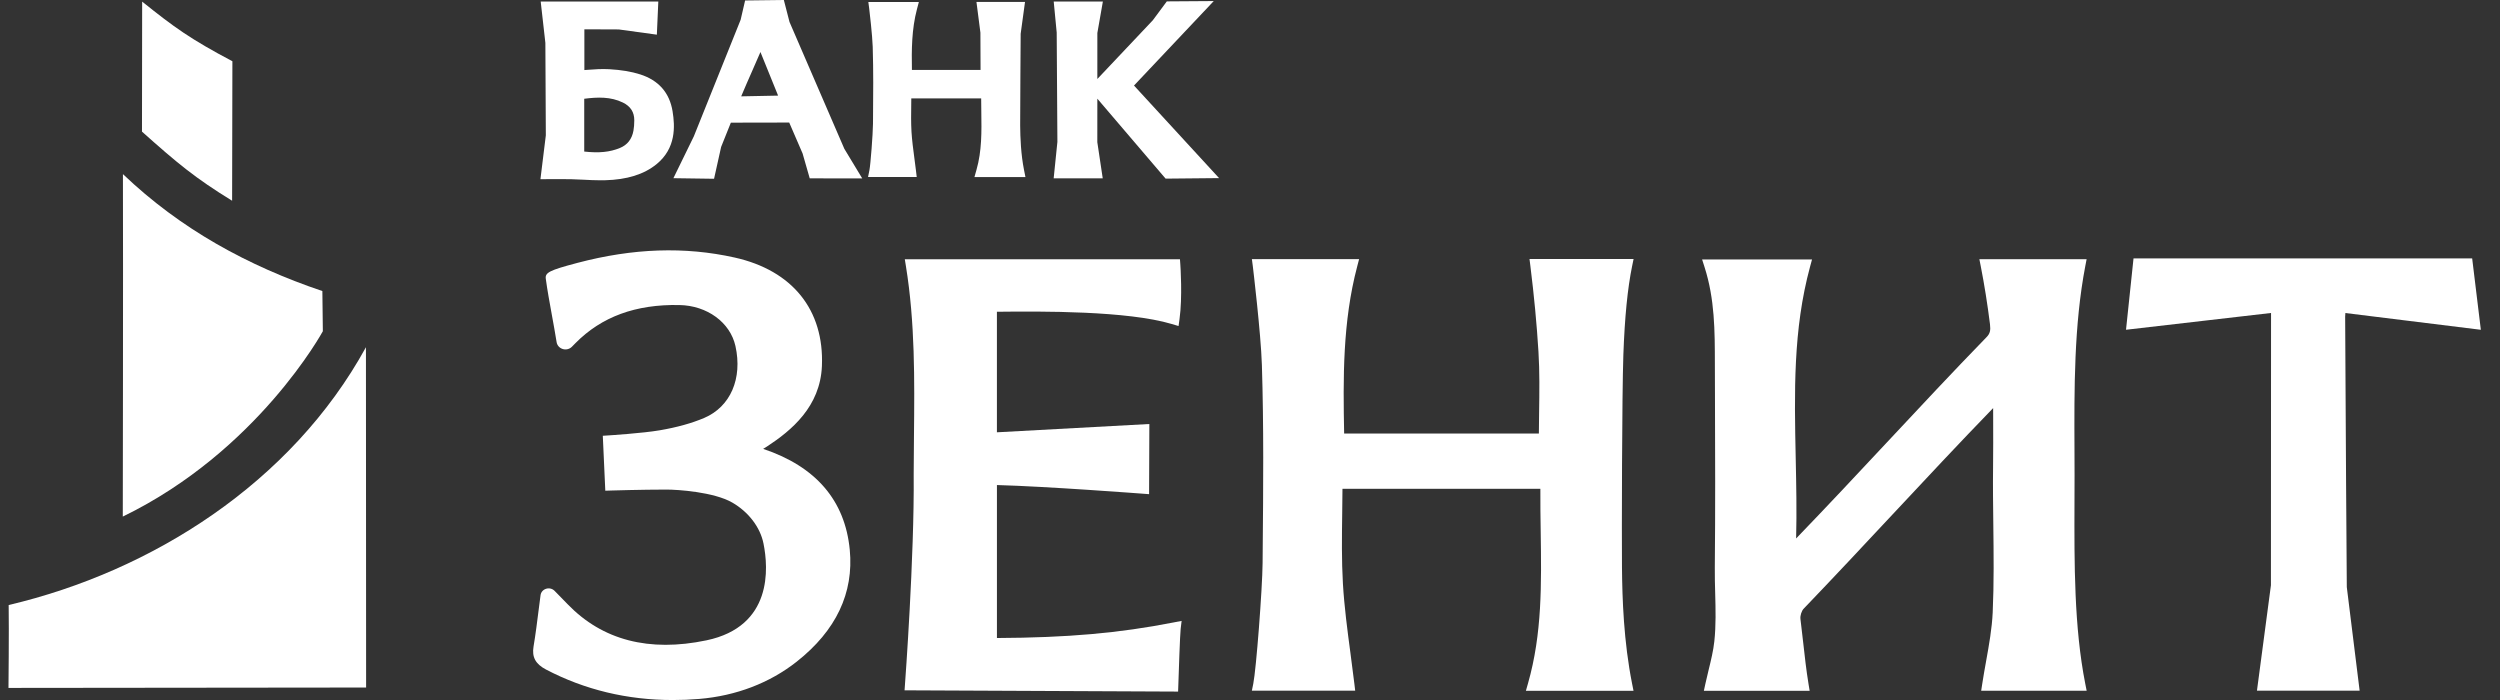
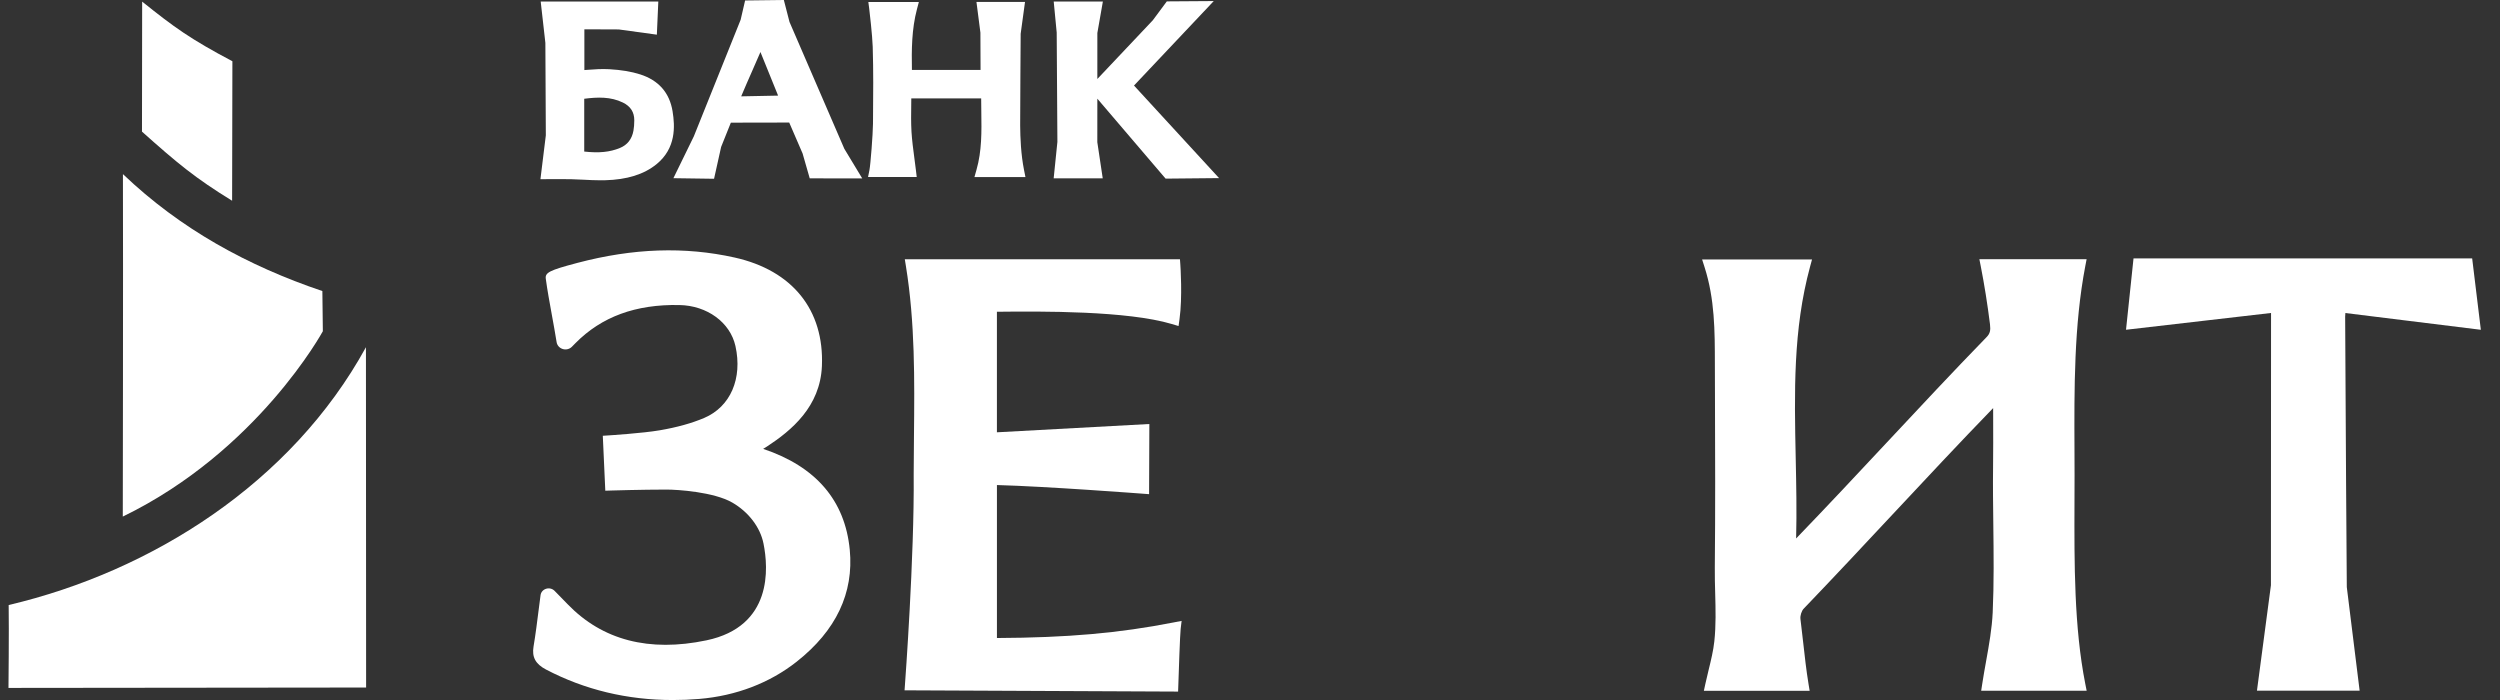
<svg xmlns="http://www.w3.org/2000/svg" width="175" height="49" viewBox="0 0 175 49" fill="none">
  <rect x="0" y="0" width="175" height="49" fill="#333333" stroke="none" />
  <g clip-path="url(#clip0_315_536)">
    <path d="M0.594 48.154L25.628 48.127L25.616 24.305C20.406 33.806 10.634 39.989 0.607 42.352C0.635 44.152 0.594 48.154 0.594 48.154Z" fill="white" />
    <path d="M8.595 36.161C18.043 31.575 22.599 23.186 22.599 23.186C22.599 23.186 22.566 20.432 22.566 20.374C17.36 18.616 12.641 16.042 8.605 12.188C8.626 18.725 8.595 36.161 8.595 36.161Z" fill="white" />
    <path d="M9.951 0.113C9.951 0.113 9.948 7.397 9.939 9.214C12.42 11.43 13.668 12.467 16.248 14.052L16.268 4.287C13.319 2.73 12.182 1.901 9.951 0.113Z" fill="white" />
    <path d="M47.08 7.79C46.867 6.489 46.103 5.62 44.812 5.207C44.199 5.011 43.489 4.892 42.641 4.844C42.125 4.815 41.608 4.852 41.108 4.889C41.041 4.894 40.973 4.899 40.906 4.904V2.051L43.315 2.061L45.98 2.427L46.082 0.109H37.849L38.176 3.002L38.208 9.474L37.83 12.546L38.306 12.541C38.306 12.541 39.435 12.53 39.968 12.544C40.257 12.55 40.545 12.566 40.833 12.579C41.234 12.601 41.645 12.621 42.057 12.621C42.152 12.621 42.248 12.62 42.341 12.618C43.892 12.577 45.074 12.21 45.957 11.493C47.326 10.379 47.254 8.845 47.08 7.79ZM44.4 8.425C44.399 8.696 44.38 8.932 44.342 9.146C44.235 9.739 43.914 10.148 43.386 10.362C42.688 10.648 41.93 10.724 40.896 10.609V6.913C41.834 6.793 42.746 6.761 43.601 7.178C44.14 7.441 44.401 7.849 44.4 8.425Z" fill="white" />
    <path d="M55.265 1.537L54.869 0L52.158 0.033L51.845 1.384L48.568 9.545L47.138 12.473L49.984 12.514L50.479 10.285L51.16 8.586L55.245 8.578L56.182 10.745L56.681 12.485L60.356 12.488L59.103 10.415L55.265 1.537ZM54.467 6.693C54.038 6.699 53.602 6.709 53.164 6.719C52.735 6.729 52.305 6.739 51.883 6.744C52.13 6.152 52.393 5.557 52.654 4.965C52.849 4.521 53.044 4.079 53.231 3.642L54.467 6.693Z" fill="white" />
    <path d="M81.592 12.504L85.335 12.467L79.38 5.988L84.963 0.074L81.678 0.097L80.696 1.42C80.696 1.42 78.177 4.079 76.814 5.529L76.815 2.309L77.201 0.108H73.76L73.969 2.279L74.018 9.932L73.757 12.482H77.191L76.812 9.951L76.814 6.908L81.592 12.504Z" fill="white" />
    <path d="M71.412 8.782C71.405 7.95 71.45 2.362 71.447 2.363L71.751 0.137H68.352L68.629 2.289C68.629 2.289 68.638 3.926 68.639 4.896H63.834C63.808 3.49 63.815 2.047 64.187 0.644L64.32 0.141H60.784L60.843 0.594C60.864 0.755 61.065 2.48 61.09 3.276C61.142 4.946 61.127 6.65 61.112 8.298L61.109 8.665C61.103 9.373 60.938 11.527 60.86 11.911L60.763 12.392H64.171L64.118 11.943C64.084 11.655 64.046 11.37 64.008 11.085C63.922 10.442 63.842 9.835 63.804 9.217C63.769 8.595 63.776 7.954 63.786 7.332C63.788 7.184 63.79 7.037 63.791 6.888H68.682C68.682 7.197 68.687 7.506 68.692 7.814C68.713 9.226 68.732 10.561 68.355 11.884L68.211 12.394H71.781L71.685 11.915C71.459 10.779 71.421 9.643 71.412 8.782Z" fill="white" />
-     <path d="M114.25 18.619L114.351 18.129H107.065L107.123 18.589C107.385 20.69 107.572 22.661 107.692 24.614C107.779 26.016 107.759 27.459 107.738 28.857C107.73 29.353 107.723 29.849 107.721 30.349H94.09C94.016 26.504 93.978 22.538 95.004 18.65L95.138 18.138H87.632L87.693 18.602C87.699 18.643 88.262 23.324 88.332 25.547C88.467 29.829 88.428 34.19 88.39 38.409L88.382 39.41C88.364 41.248 87.933 46.853 87.73 47.857L87.631 48.346H94.863L94.809 47.888C94.722 47.159 94.626 46.434 94.53 45.712C94.318 44.118 94.099 42.468 94.004 40.854C93.909 39.236 93.932 37.576 93.954 35.972C93.962 35.387 93.97 34.801 93.973 34.216H107.826C107.819 35.219 107.835 36.227 107.849 37.206C107.902 40.88 107.955 44.349 106.961 47.835L106.813 48.356H114.346L114.248 47.866C113.658 44.896 113.558 41.944 113.538 39.703C113.518 37.47 113.539 27.577 113.635 24.844C113.729 22.219 113.929 20.183 114.25 18.619Z" fill="white" />
    <path d="M69.785 44.661V33.953C73.267 34.047 79.906 34.553 79.975 34.557L80.436 34.592L80.455 29.68L69.784 30.261V21.823C72.969 21.786 78.919 21.757 82.015 22.678L82.499 22.822L82.566 22.34C82.781 20.787 82.631 18.622 82.624 18.53L82.597 18.148H63.336L63.413 18.621C64.057 22.588 64.017 26.612 63.978 30.503C63.968 31.404 63.958 32.306 63.958 33.212C64.011 38.969 63.357 47.796 63.35 47.883L63.319 48.322L82.467 48.411L82.481 48.011C82.512 47.031 82.602 44.406 82.646 44.025L82.713 43.463L82.136 43.574C78.328 44.319 74.723 44.639 69.785 44.661Z" fill="white" />
    <path d="M53.427 31.423L53.421 31.42C53.514 31.367 53.6 31.314 53.685 31.258C55.414 30.126 57.415 28.461 57.534 25.625C57.699 21.699 55.473 18.93 51.423 18.027C47.925 17.249 44.325 17.372 40.414 18.403L40.363 18.417C38.47 18.918 38.146 19.081 38.205 19.511C38.312 20.305 38.475 21.198 38.633 22.062C38.748 22.695 38.865 23.334 38.963 23.95C38.999 24.178 39.165 24.362 39.395 24.433C39.622 24.5 39.868 24.44 40.032 24.274L40.276 24.026C42.108 22.169 44.502 21.291 47.557 21.353C49.498 21.388 51.11 22.568 51.48 24.218C51.988 26.497 51.131 28.472 49.298 29.254C48.421 29.627 47.399 29.912 46.174 30.122C44.987 30.326 42.638 30.475 42.613 30.477L42.196 30.504L42.371 34.35L42.794 34.336C42.814 34.336 44.903 34.271 46.65 34.27H46.653C47.441 34.27 49.968 34.437 51.257 35.178C52.396 35.835 53.215 36.906 53.444 38.045C53.792 39.757 54.095 43.848 49.455 44.823C45.441 45.664 42.173 44.817 39.739 42.3C39.53 42.085 39.32 41.87 39.076 41.621L38.82 41.359C38.666 41.203 38.439 41.148 38.227 41.214C38.014 41.281 37.865 41.454 37.838 41.667L37.717 42.607C37.6 43.531 37.492 44.401 37.348 45.256C37.225 45.997 37.483 46.477 38.214 46.863C40.924 48.285 43.906 49.002 47.1 49.002C47.711 49.002 48.329 48.977 48.954 48.924C51.525 48.709 53.882 47.807 55.771 46.315C58.524 44.144 59.774 41.508 59.484 38.486C59.153 35.036 57.116 32.66 53.427 31.423Z" fill="white" />
    <path d="M145.214 35.178C145.217 34.537 145.219 33.898 145.219 33.264C145.219 32.673 145.216 32.08 145.214 31.486C145.195 27.207 145.176 22.784 145.97 18.629L146.063 18.145H138.556L138.652 18.631C138.905 19.919 139.123 21.289 139.3 22.704C139.354 23.139 139.296 23.358 139.057 23.602C136.672 26.056 134.338 28.553 132.082 30.969C130.022 33.174 127.893 35.451 125.729 37.692C125.778 35.801 125.738 33.914 125.7 32.079C125.603 27.45 125.512 23.077 126.702 18.678L126.842 18.162H119.147L119.317 18.693C120.036 20.941 120.039 23.152 120.041 25.492L120.048 27.743C120.062 31.675 120.076 35.74 120.037 39.737C120.031 40.339 120.047 40.947 120.063 41.536C120.093 42.639 120.123 43.781 120.004 44.885C119.933 45.55 119.773 46.205 119.603 46.899C119.526 47.217 119.448 47.536 119.378 47.861L119.271 48.354H126.675L126.597 47.88C126.437 46.9 126.328 45.922 126.223 44.976C126.162 44.425 126.102 43.877 126.031 43.327C126.002 43.103 126.11 42.761 126.258 42.608C128.371 40.407 130.454 38.179 132.468 36.023C134.752 33.578 137.113 31.051 139.52 28.566C139.521 28.819 139.521 29.07 139.522 29.317C139.525 30.487 139.528 31.597 139.515 32.706C139.498 34.044 139.516 35.402 139.532 36.716C139.556 38.735 139.582 40.824 139.489 42.871C139.436 44.005 139.237 45.115 139.026 46.29C138.931 46.819 138.836 47.348 138.755 47.88L138.683 48.35H146.066L145.969 47.864C145.184 43.877 145.2 39.456 145.214 35.178Z" fill="white" />
    <path d="M164.161 22.165C164.161 22.107 164.168 22.014 164.177 21.912L173.659 23.085L173.052 18.09H149.346L148.821 23.083L158.973 21.908V22.439C158.973 26.216 158.967 40.281 158.965 40.968L157.987 48.345H165.174L164.276 41.098C164.275 40.972 164.183 28.403 164.161 22.165Z" fill="white" />
  </g>
  <defs>
    <clipPath id="clip0_315_536">
      <rect width="175" height="49" fill="white" />
    </clipPath>
  </defs>
</svg>